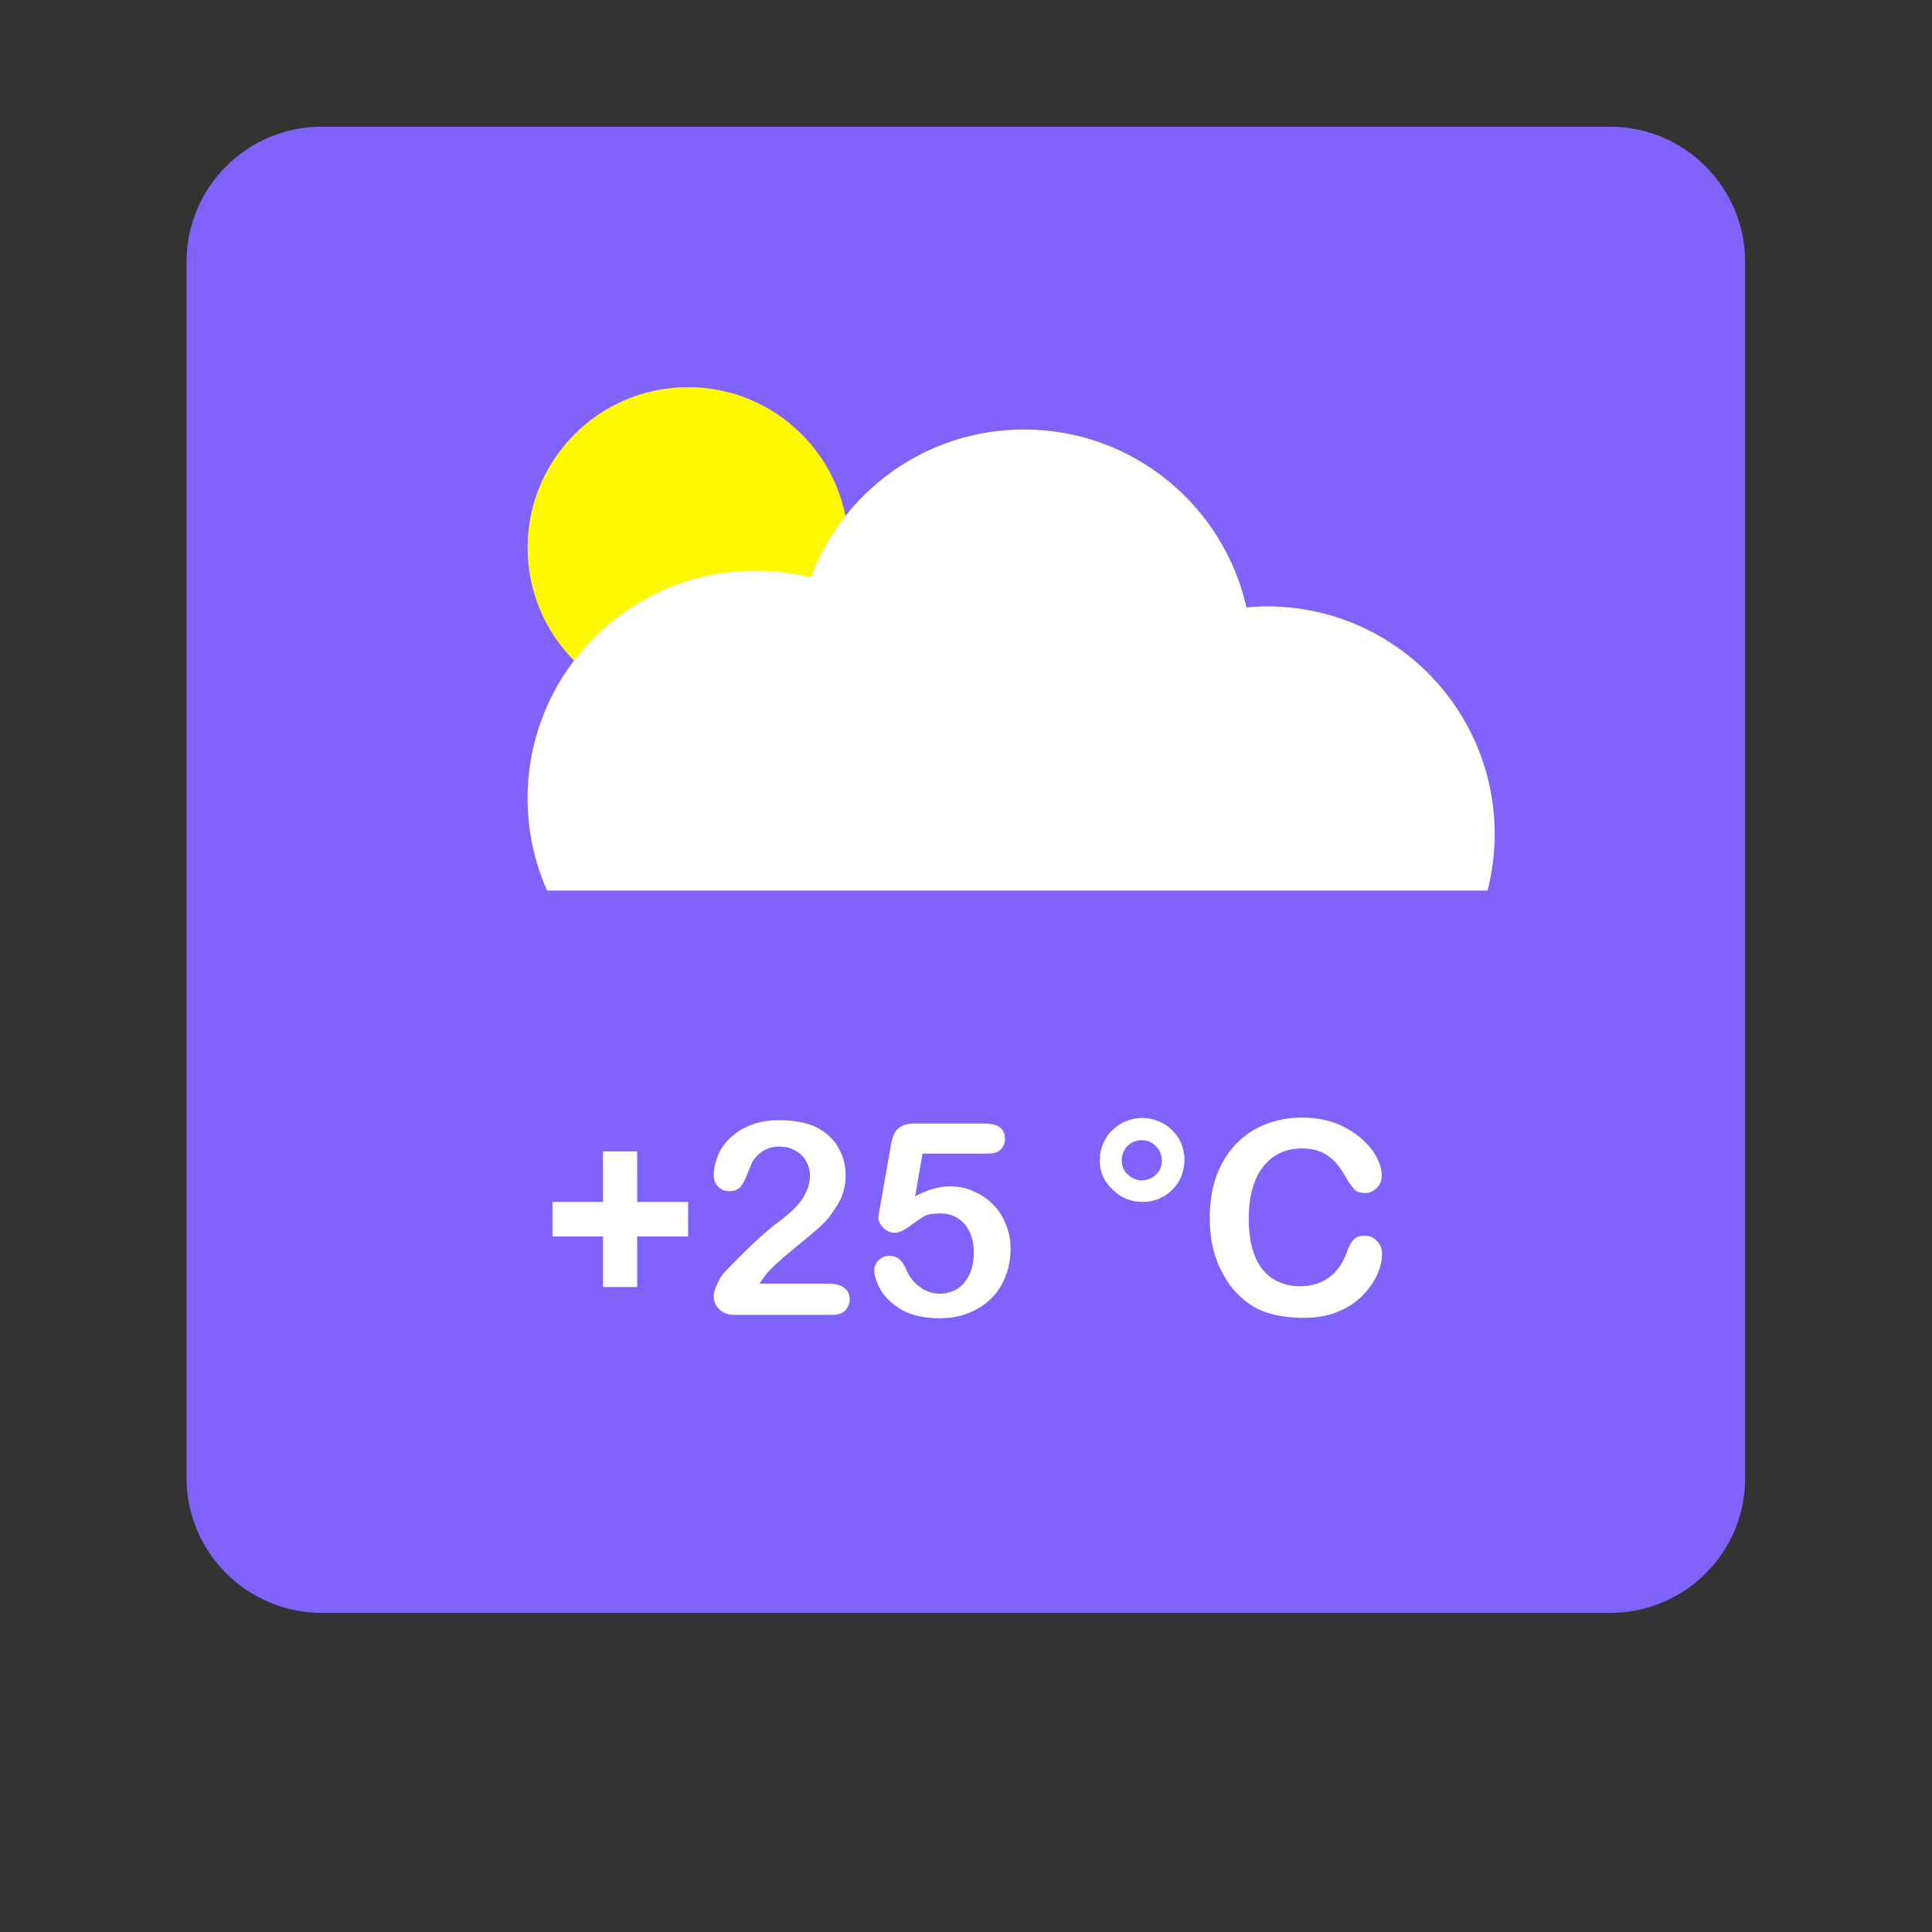
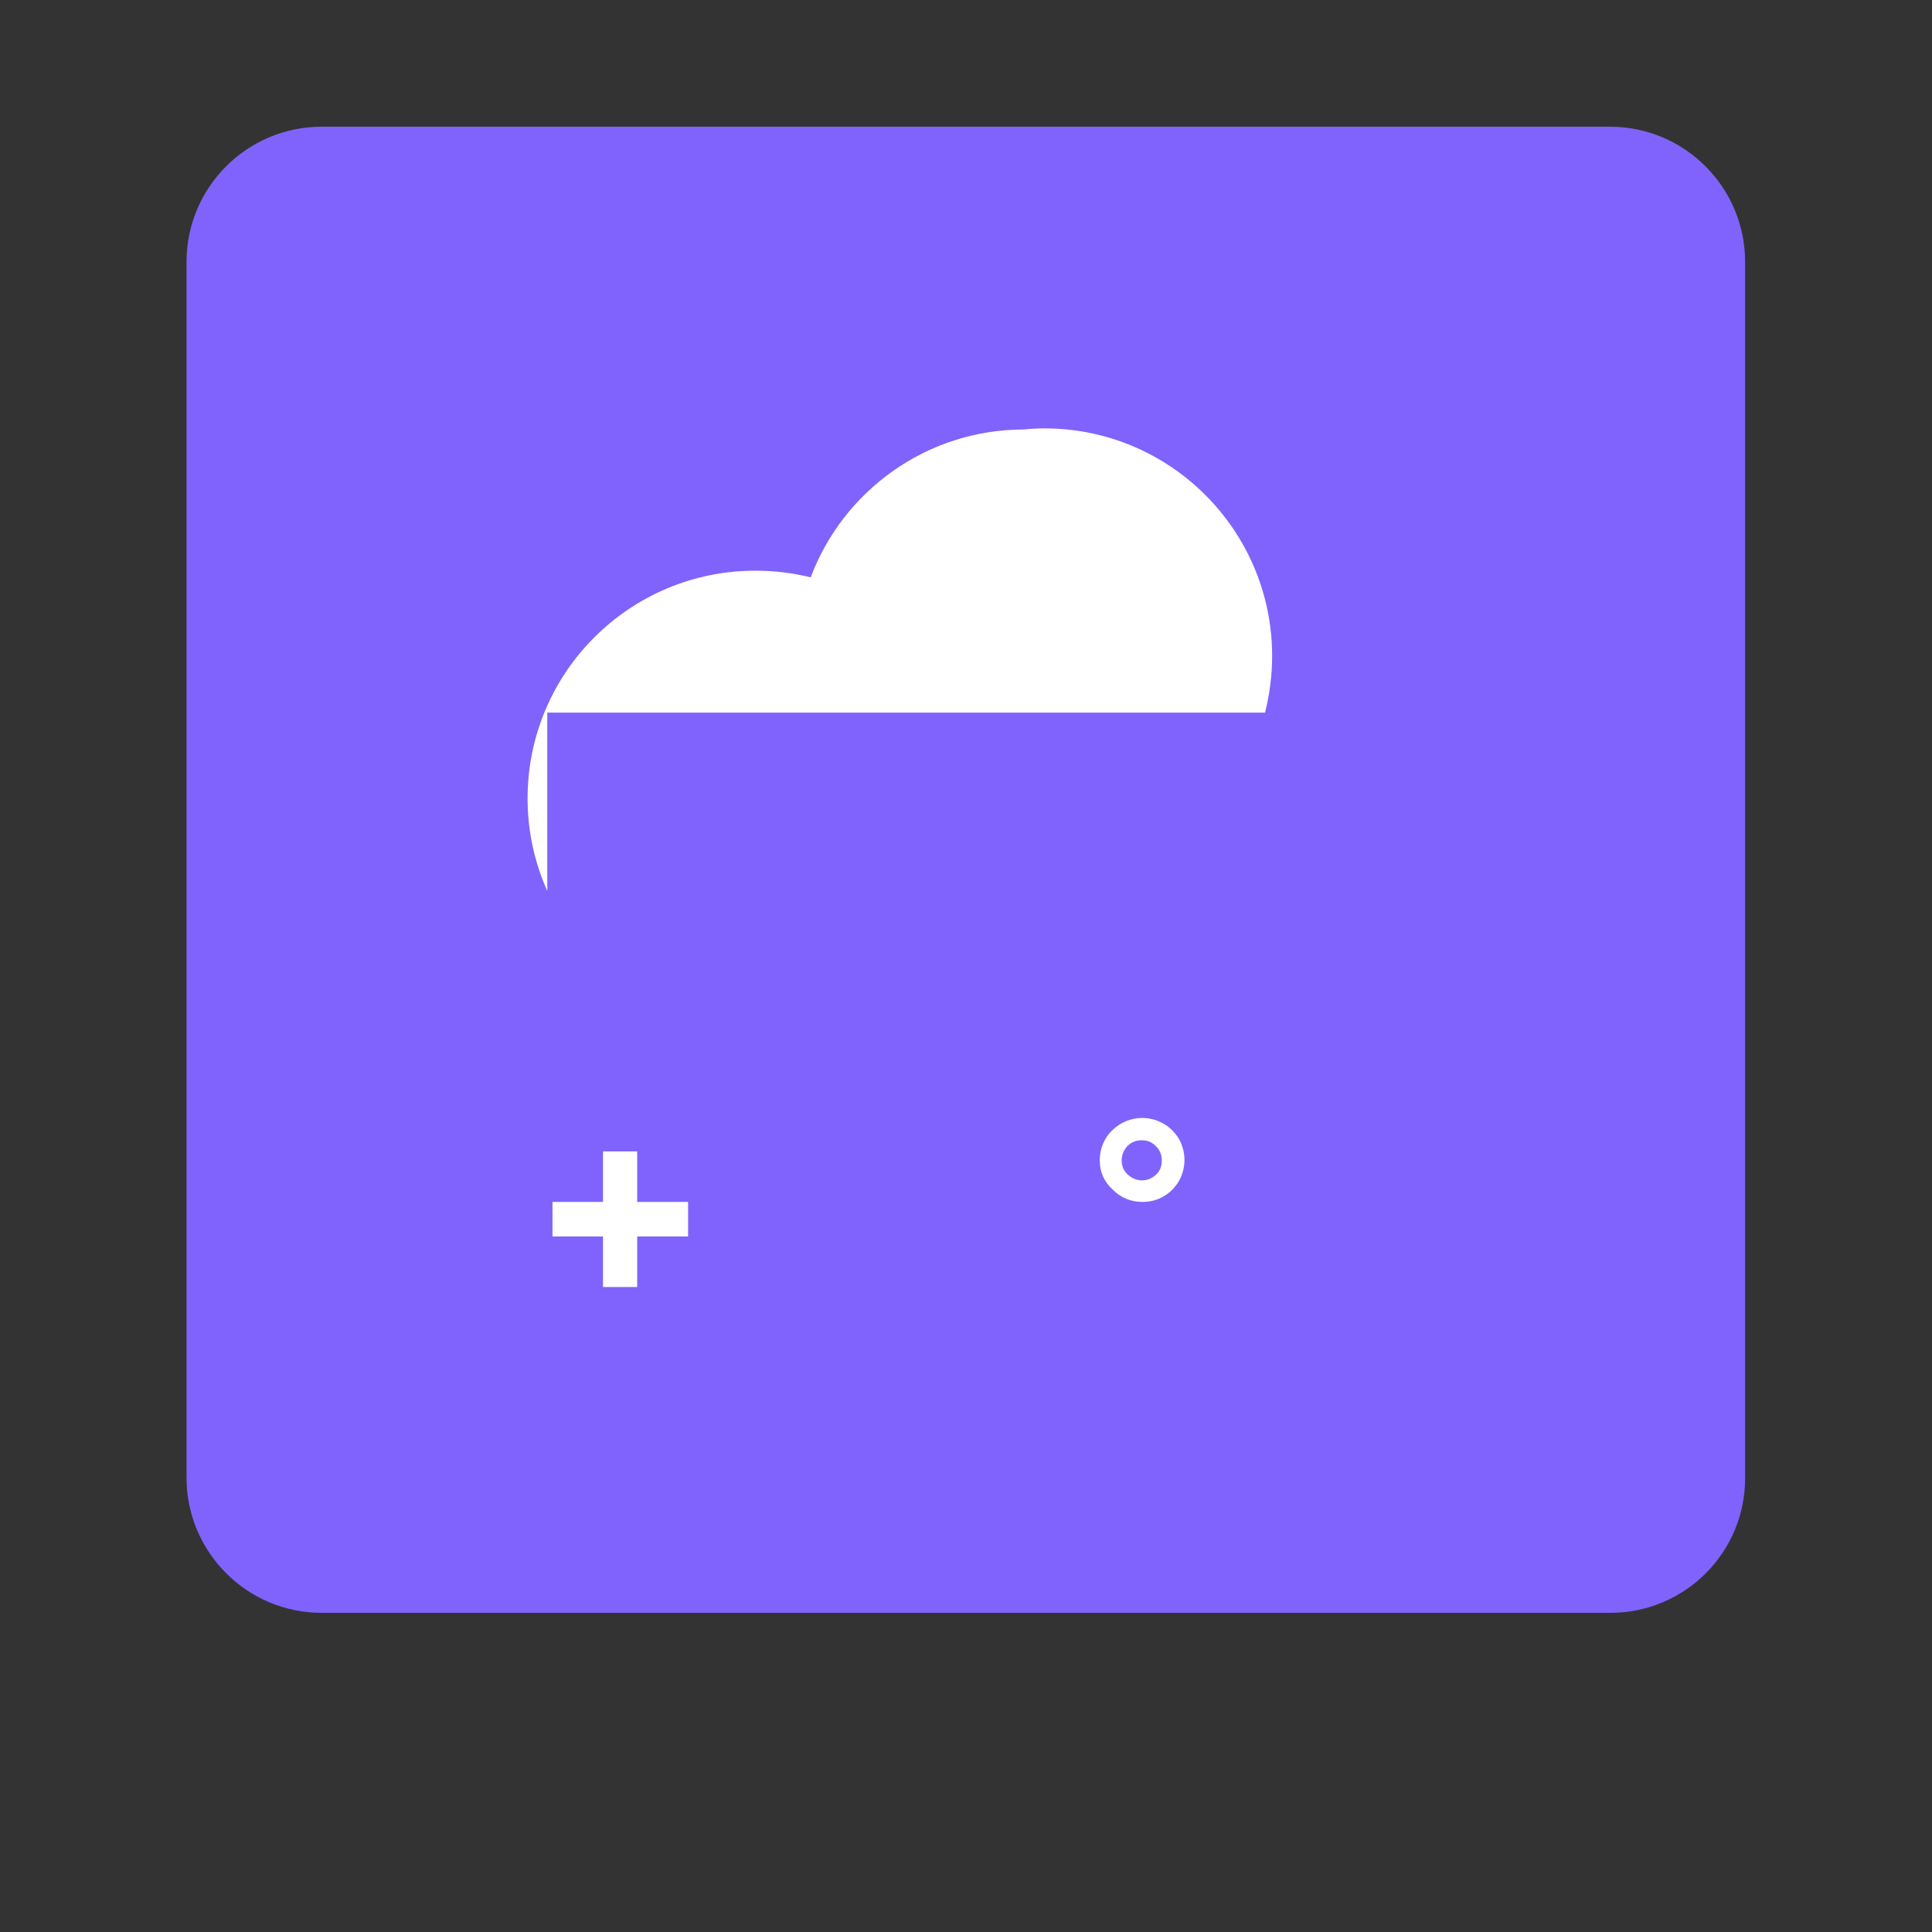
<svg xmlns="http://www.w3.org/2000/svg" version="1.1" id="Layer_1" x="0px" y="0px" viewBox="0 0 520 520" style="enable-background:new 0 0 520 520;" xml:space="preserve">
  <rect x="0" y="0" width="520" height="520" fill="#333333" stroke="none" />
  <style type="text/css">
	.st0{fill:#8063FC;}
	.st1{fill:#FFF900;}
	.st2{fill:#FFFFFF;}
</style>
  <path class="st0" d="M433.4,434.1H86.6c-20.1,0-36.4-16.3-36.4-36.4V70.5c0-20.1,16.3-36.4,36.4-36.4h346.7  c20.1,0,36.4,16.3,36.4,36.4v327.2C469.8,417.8,453.5,434.1,433.4,434.1z" />
-   <circle class="st1" cx="185.2" cy="147.4" r="43.2" />
-   <path class="st2" d="M147.3,239.8c-3.4-7.6-5.3-16-5.3-24.9c0-33.9,27.5-61.3,61.3-61.3c5.1,0,10.1,0.6,14.9,1.8  c8.7-23.2,31.1-39.8,57.4-39.8c29.3,0,53.7,20.5,59.9,47.9c1.8-0.2,3.6-0.3,5.5-0.3c33.9,0,61.3,27.5,61.3,61.3  c0,5.2-0.7,10.3-1.9,15.2H147.3z" />
+   <path class="st2" d="M147.3,239.8c-3.4-7.6-5.3-16-5.3-24.9c0-33.9,27.5-61.3,61.3-61.3c5.1,0,10.1,0.6,14.9,1.8  c8.7-23.2,31.1-39.8,57.4-39.8c1.8-0.2,3.6-0.3,5.5-0.3c33.9,0,61.3,27.5,61.3,61.3  c0,5.2-0.7,10.3-1.9,15.2H147.3z" />
  <g>
    <path class="st2" d="M171.5,346.4h-9.2v-13.6h-13.6v-9.3h13.6v-13.6h9.2v13.6h13.7v9.3h-13.7V346.4z" />
-     <path class="st2" d="M204.4,345.5H223c1.9,0,3.3,0.4,4.2,1.1c1,0.8,1.5,1.8,1.5,3.1c0,1.2-0.4,2.1-1.2,3c-0.8,0.8-1.9,1.2-3.5,1.2   h-26.2c-1.8,0-3.2-0.5-4.2-1.5c-1-1-1.5-2.1-1.5-3.5c0-0.9,0.3-2,1-3.4c0.6-1.4,1.3-2.5,2.1-3.3c3.2-3.3,6-6.1,8.5-8.4   c2.5-2.3,4.4-3.9,5.4-4.6c1.9-1.4,3.6-2.8,4.9-4.1c1.3-1.4,2.3-2.8,3-4.3s1-2.9,1-4.3c0-1.5-0.4-2.9-1.1-4.1   c-0.7-1.2-1.7-2.1-3-2.8c-1.2-0.7-2.6-1-4.1-1c-3.1,0-5.6,1.4-7.3,4.1c-0.2,0.4-0.6,1.3-1.2,2.9c-0.6,1.6-1.2,2.8-1.9,3.7   c-0.7,0.9-1.7,1.3-3.1,1.3c-1.2,0-2.2-0.4-3-1.2c-0.8-0.8-1.2-1.8-1.2-3.2c0-1.6,0.4-3.3,1.1-5.1c0.7-1.8,1.8-3.4,3.3-4.8   c1.5-1.4,3.3-2.6,5.6-3.5c2.2-0.9,4.9-1.3,7.9-1.3c3.6,0,6.7,0.6,9.3,1.7c1.7,0.8,3.1,1.8,4.4,3.1c1.3,1.3,2.2,2.9,2.9,4.6   c0.7,1.7,1,3.6,1,5.4c0,2.9-0.7,5.6-2.2,8c-1.5,2.4-2.9,4.3-4.5,5.7c-1.5,1.4-4.1,3.5-7.6,6.4c-3.6,2.9-6,5.2-7.3,6.8   C205.6,343.8,205,344.6,204.4,345.5z" />
-     <path class="st2" d="M265.2,310.5h-16.9l-2,11.5c3.4-1.8,6.5-2.7,9.3-2.7c2.3,0,4.4,0.4,6.4,1.3c2,0.9,3.7,2,5.2,3.5   c1.5,1.5,2.7,3.3,3.5,5.4c0.9,2.1,1.3,4.3,1.3,6.7c0,3.4-0.8,6.6-2.3,9.4c-1.5,2.8-3.8,5.1-6.7,6.7c-2.9,1.7-6.3,2.5-10.1,2.5   c-4.2,0-7.7-0.8-10.3-2.3c-2.6-1.6-4.5-3.4-5.6-5.4c-1.1-2-1.7-3.8-1.7-5.3c0-0.9,0.4-1.8,1.2-2.6c0.8-0.8,1.7-1.2,2.9-1.2   c2,0,3.5,1.2,4.4,3.5c0.9,2.1,2.2,3.8,3.8,4.9c1.6,1.2,3.4,1.8,5.4,1.8c1.8,0,3.4-0.5,4.8-1.4c1.4-0.9,2.4-2.3,3.2-3.9   c0.7-1.7,1.1-3.5,1.1-5.7c0-2.3-0.4-4.2-1.2-5.8c-0.8-1.6-1.9-2.8-3.2-3.6c-1.4-0.8-2.9-1.2-4.5-1.2c-2,0-3.5,0.2-4.4,0.7   s-2.1,1.4-3.8,2.6c-1.6,1.2-3,1.9-4.1,1.9c-1.2,0-2.2-0.4-3.1-1.3s-1.4-1.8-1.4-2.9c0-0.1,0.1-0.9,0.4-2.4l3-17   c0.3-2,0.9-3.5,1.9-4.4c0.9-0.9,2.4-1.4,4.4-1.4H265c3.7,0,5.5,1.4,5.5,4.2c0,1.2-0.5,2.2-1.4,3S266.9,310.5,265.2,310.5z" />
    <path class="st2" d="M296,312.3c0-1.6,0.3-3.1,0.9-4.5c0.6-1.4,1.4-2.6,2.5-3.6c1-1,2.2-1.8,3.6-2.4s2.8-0.9,4.4-0.9   c2,0,3.9,0.5,5.7,1.5c1.8,1,3.1,2.4,4.2,4.1c1,1.8,1.5,3.7,1.5,5.7c0,2-0.5,3.9-1.5,5.7c-1,1.7-2.4,3.1-4.1,4.1s-3.6,1.5-5.7,1.5   c-3.1,0-5.8-1.1-8-3.3C297.1,318,296,315.4,296,312.3z M301.9,312.3c0,1.5,0.5,2.8,1.6,3.8c1.1,1,2.4,1.6,3.8,1.6s2.7-0.5,3.8-1.5   c1.1-1,1.6-2.3,1.6-3.8c0-1-0.2-1.9-0.7-2.8c-0.5-0.8-1.2-1.5-2-2c-0.8-0.5-1.7-0.7-2.7-0.7c-1.5,0-2.8,0.5-3.9,1.6   C302.5,309.5,301.9,310.8,301.9,312.3z" />
-     <path class="st2" d="M372,337.4c0,1.7-0.4,3.5-1.2,5.4c-0.8,1.9-2.1,3.8-3.9,5.7c-1.8,1.9-4,3.4-6.7,4.5c-2.7,1.2-5.9,1.7-9.5,1.7   c-2.8,0-5.3-0.3-7.5-0.8s-4.3-1.3-6.1-2.4c-1.8-1.1-3.5-2.6-5.1-4.4c-1.4-1.6-2.5-3.5-3.5-5.5s-1.7-4.2-2.2-6.5   c-0.5-2.3-0.7-4.7-0.7-7.3c0-4.2,0.6-8,1.8-11.3c1.2-3.3,3-6.2,5.2-8.5s4.9-4.2,8-5.4c3.1-1.2,6.3-1.8,9.8-1.8   c4.2,0,8,0.8,11.3,2.5c3.3,1.7,5.8,3.8,7.6,6.2c1.8,2.5,2.6,4.8,2.6,7c0,1.2-0.4,2.3-1.3,3.2c-0.9,0.9-1.9,1.4-3.1,1.4   c-1.4,0-2.4-0.3-3-1s-1.4-1.7-2.3-3.3c-1.4-2.6-3-4.5-4.9-5.8c-1.9-1.3-4.2-1.9-6.9-1.9c-4.3,0-7.8,1.6-10.4,4.9   c-2.6,3.3-3.9,8-3.9,14.1c0,4.1,0.6,7.4,1.7,10.1c1.1,2.7,2.8,4.7,4.8,6c2.1,1.3,4.5,2,7.3,2c3,0,5.6-0.8,7.7-2.3   c2.1-1.5,3.7-3.7,4.8-6.6c0.5-1.4,1-2.5,1.7-3.4c0.7-0.9,1.7-1.3,3.2-1.3c1.3,0,2.3,0.4,3.2,1.3C371.5,335,372,336.1,372,337.4z" />
  </g>
</svg>